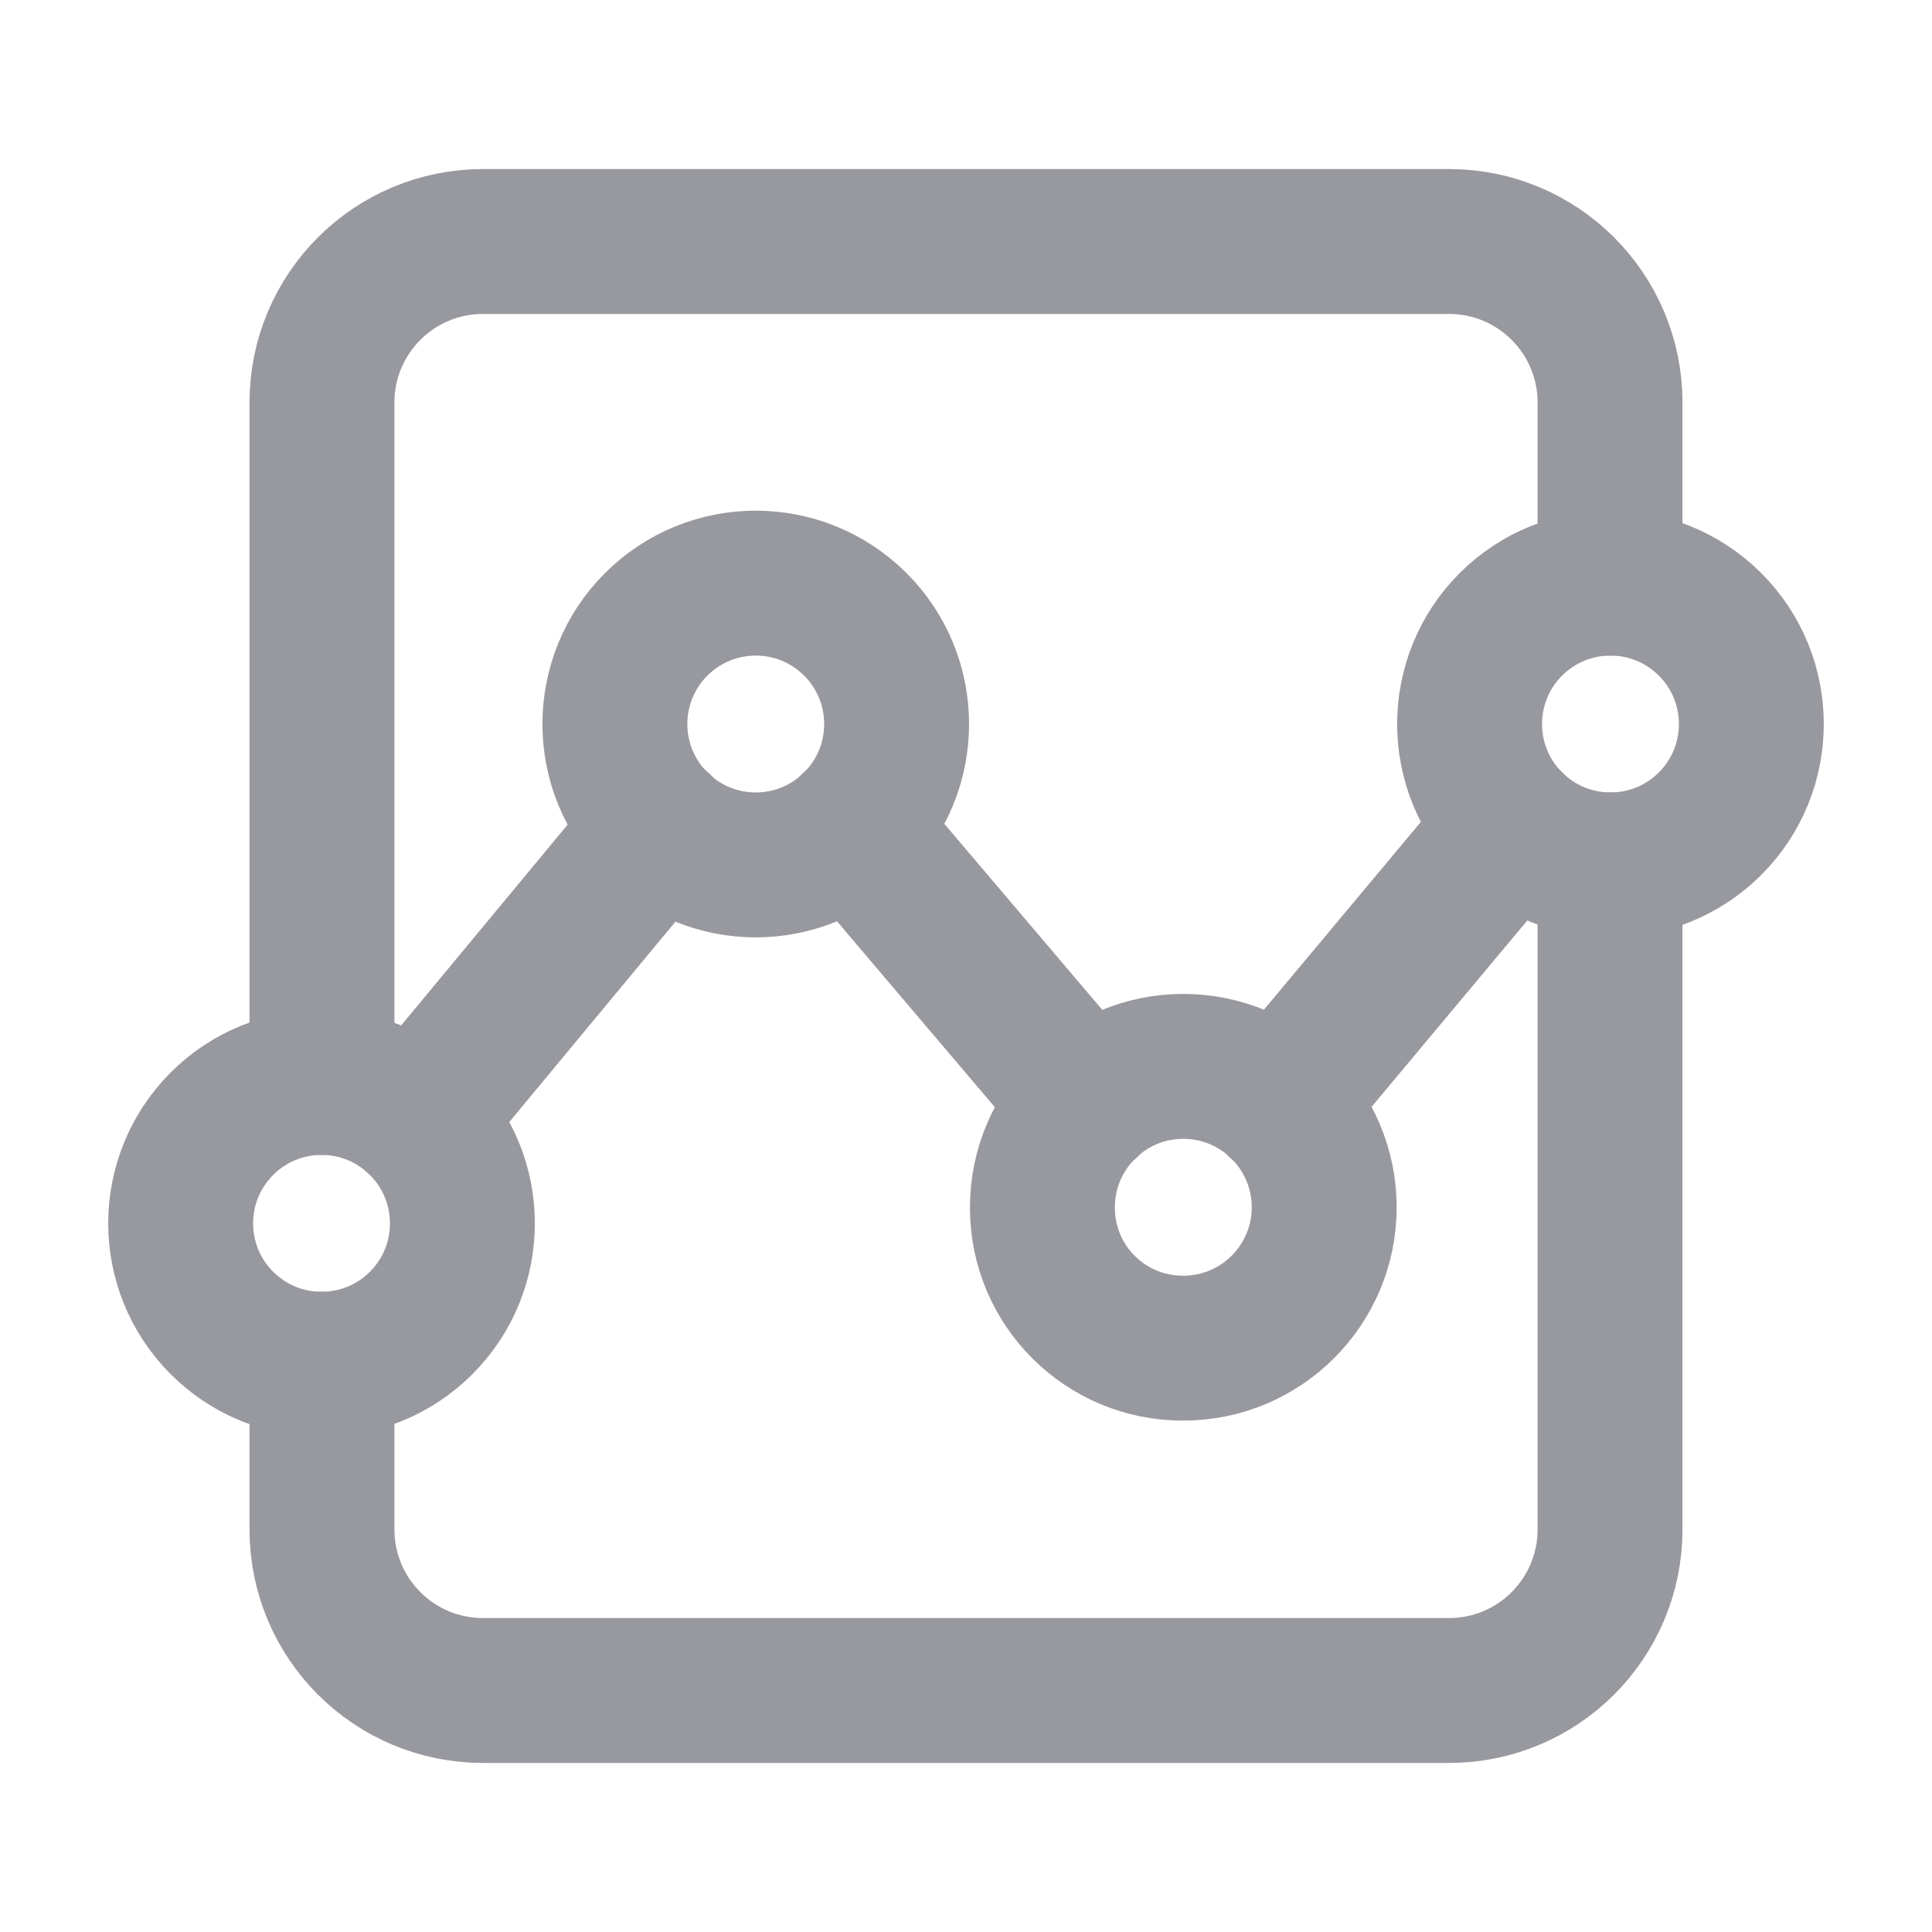
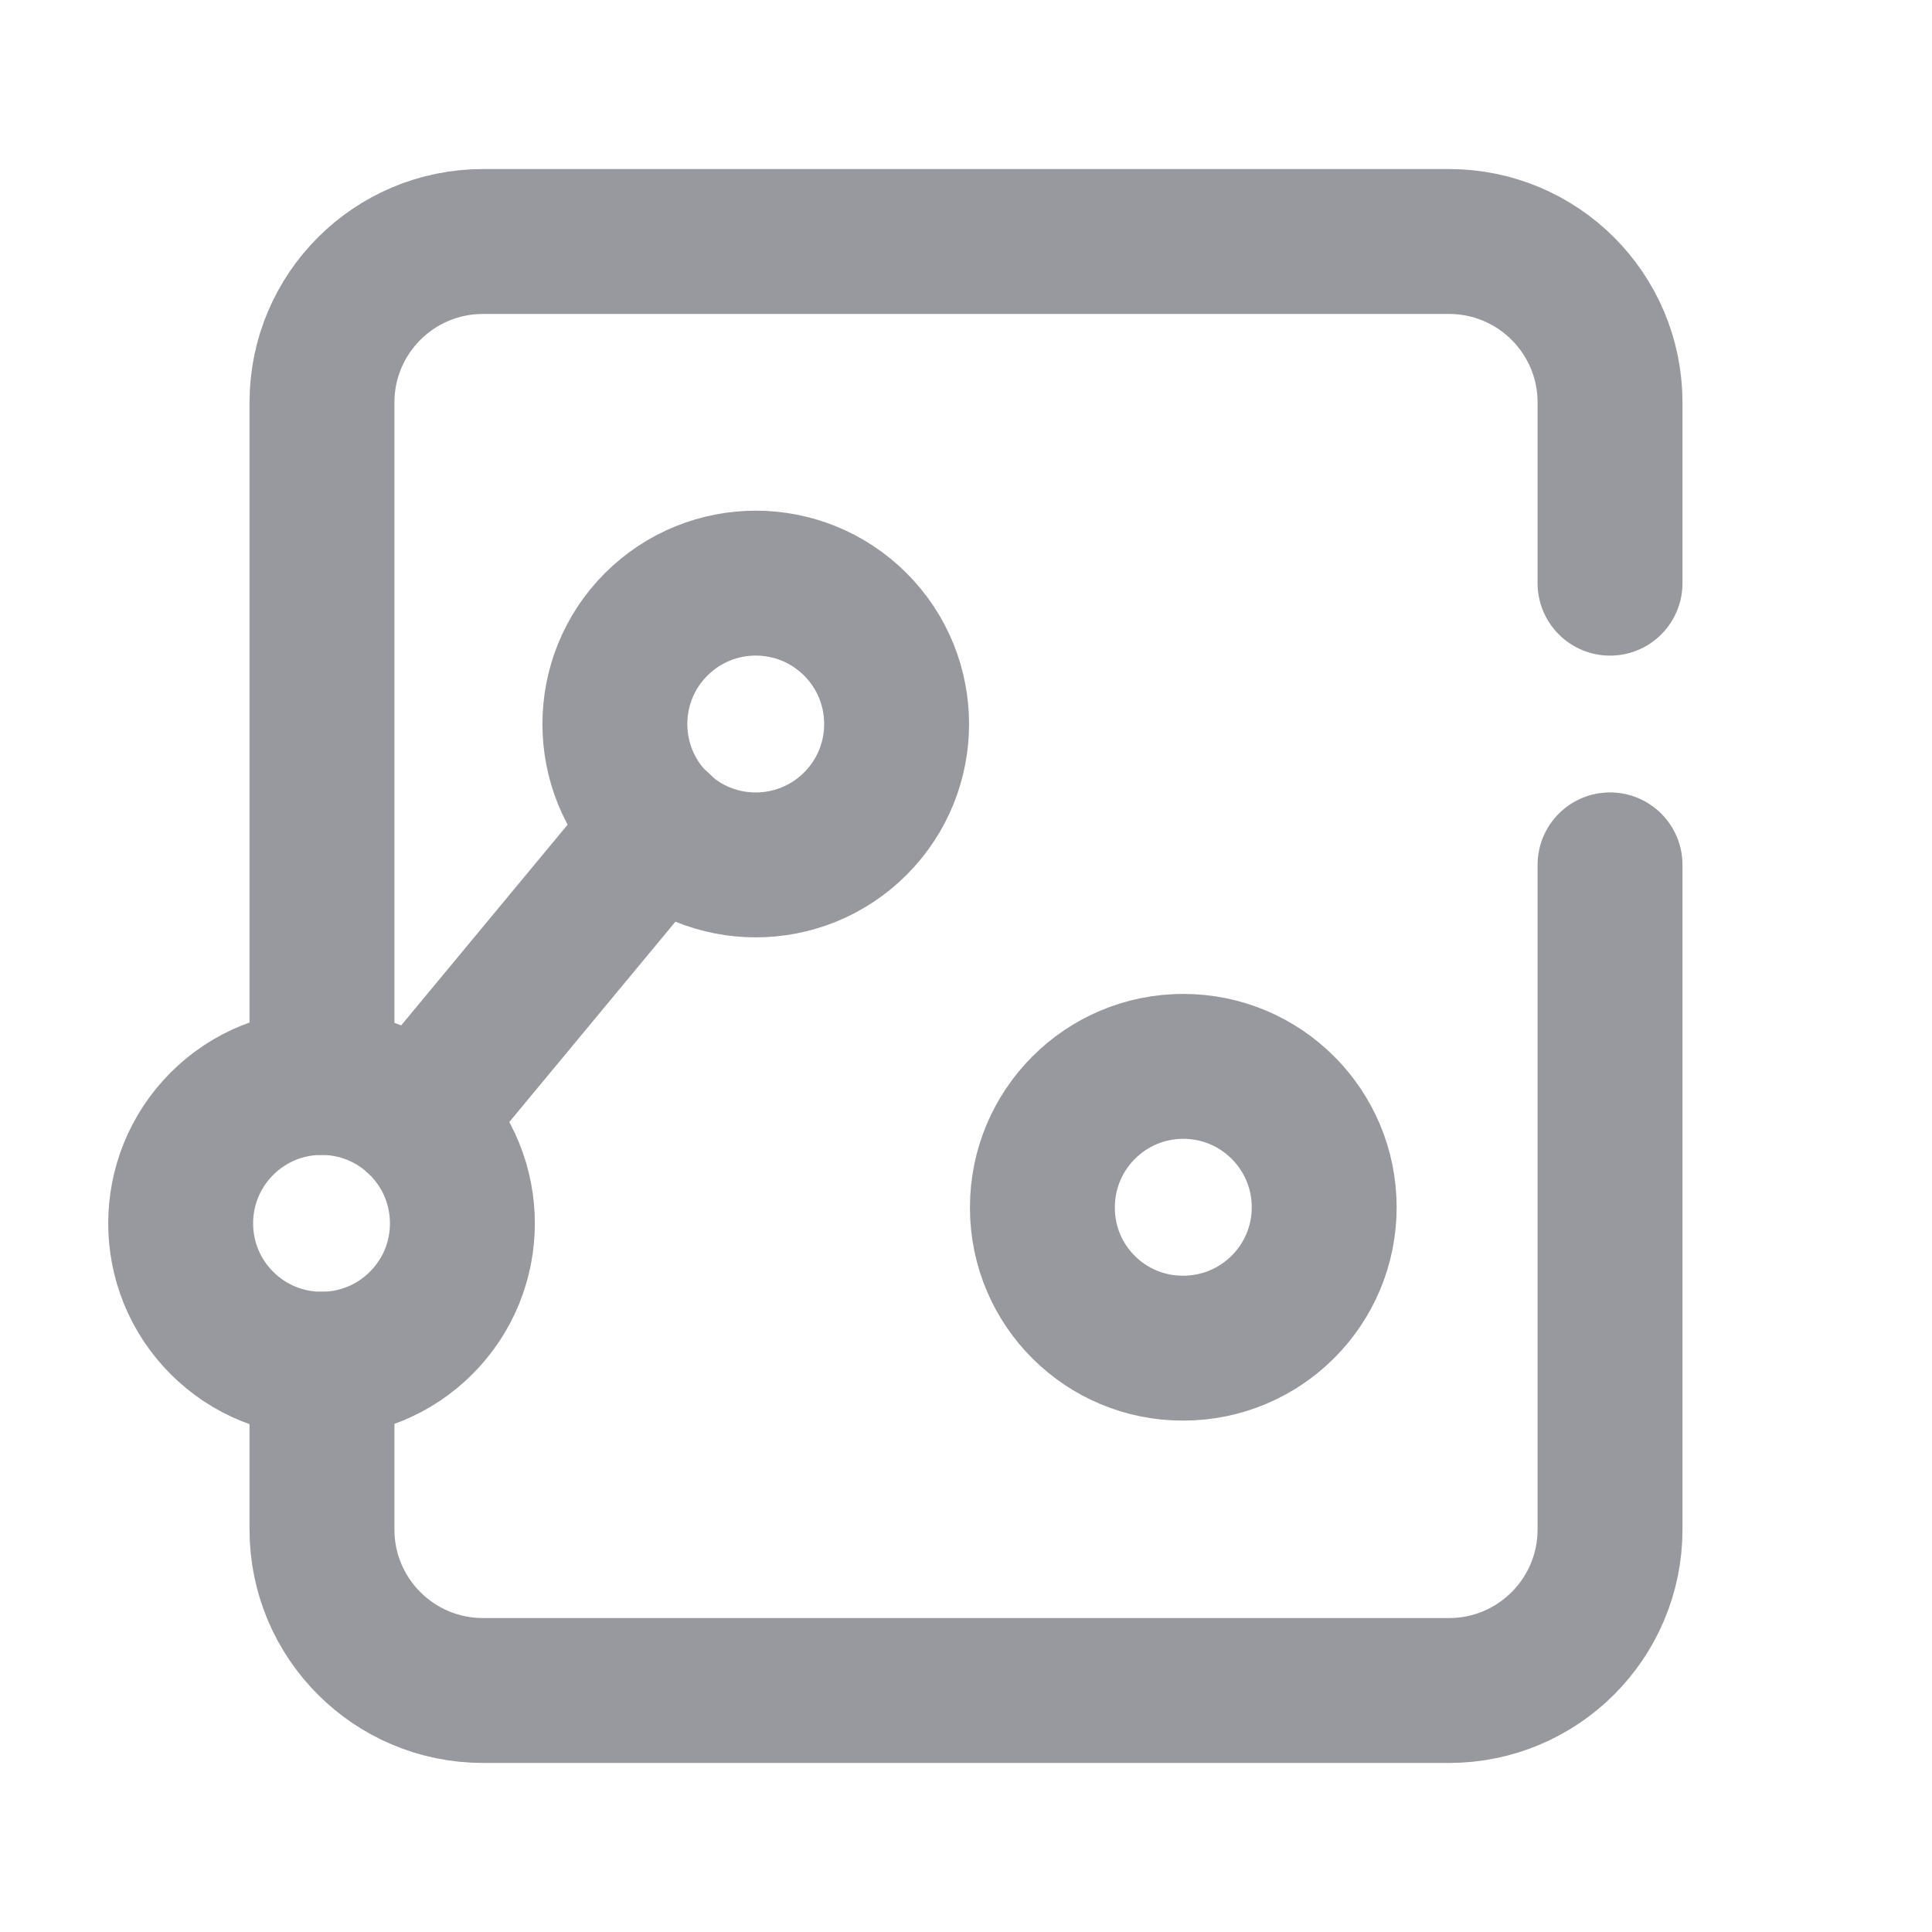
<svg xmlns="http://www.w3.org/2000/svg" width="20" height="20" viewBox="0 0 20 20" fill="none">
  <path d="M3.333 14.122V15.833C3.333 16.754 4.079 17.5 5 17.5H15C15.921 17.5 16.667 16.754 16.667 15.833V8.953" stroke="#98989F" stroke-width="1.5" stroke-linecap="round" stroke-linejoin="round" />
  <path d="M3.333 11.206V4.167C3.333 3.246 4.079 2.5 5 2.5H15C15.921 2.5 16.667 3.246 16.667 4.167V6.037" stroke="#98989F" stroke-width="1.5" stroke-linecap="round" stroke-linejoin="round" />
  <path d="M4.36 11.633C4.929 12.203 4.929 13.126 4.36 13.695C3.79 14.265 2.867 14.265 2.297 13.695C1.728 13.126 1.728 12.203 2.297 11.633C2.867 11.063 3.79 11.063 4.36 11.633" stroke="#98989F" stroke-width="1.5" stroke-linecap="round" stroke-linejoin="round" />
  <path fill-rule="evenodd" clip-rule="evenodd" d="M10.791 12.498C10.791 11.693 11.443 11.039 12.249 11.039C13.055 11.039 13.708 11.692 13.708 12.498C13.708 13.303 13.055 13.956 12.249 13.956C11.447 13.959 10.794 13.312 10.791 12.509C10.791 12.505 10.791 12.502 10.791 12.498Z" stroke="#98989F" stroke-width="1.5" stroke-linecap="round" stroke-linejoin="round" />
  <path d="M8.855 6.464C9.424 7.033 9.424 7.957 8.855 8.526C8.285 9.096 7.362 9.096 6.792 8.526C6.223 7.957 6.223 7.033 6.792 6.464C7.362 5.894 8.285 5.894 8.855 6.464" stroke="#98989F" stroke-width="1.5" stroke-linecap="round" stroke-linejoin="round" />
-   <path d="M17.703 6.464C18.272 7.033 18.272 7.957 17.703 8.526C17.133 9.096 16.21 9.096 15.64 8.526C15.071 7.957 15.071 7.033 15.64 6.464C16.21 5.894 17.133 5.894 17.703 6.464" stroke="#98989F" stroke-width="1.5" stroke-linecap="round" stroke-linejoin="round" />
-   <path d="M15.658 8.542L13.242 11.433" stroke="#98989F" stroke-width="1.5" stroke-linecap="round" stroke-linejoin="round" />
  <path d="M4.317 11.592L6.833 8.558" stroke="#98989F" stroke-width="1.5" stroke-linecap="round" stroke-linejoin="round" />
-   <path d="M11.258 11.433L8.817 8.558" stroke="#98989F" stroke-width="1.5" stroke-linecap="round" stroke-linejoin="round" />
</svg>